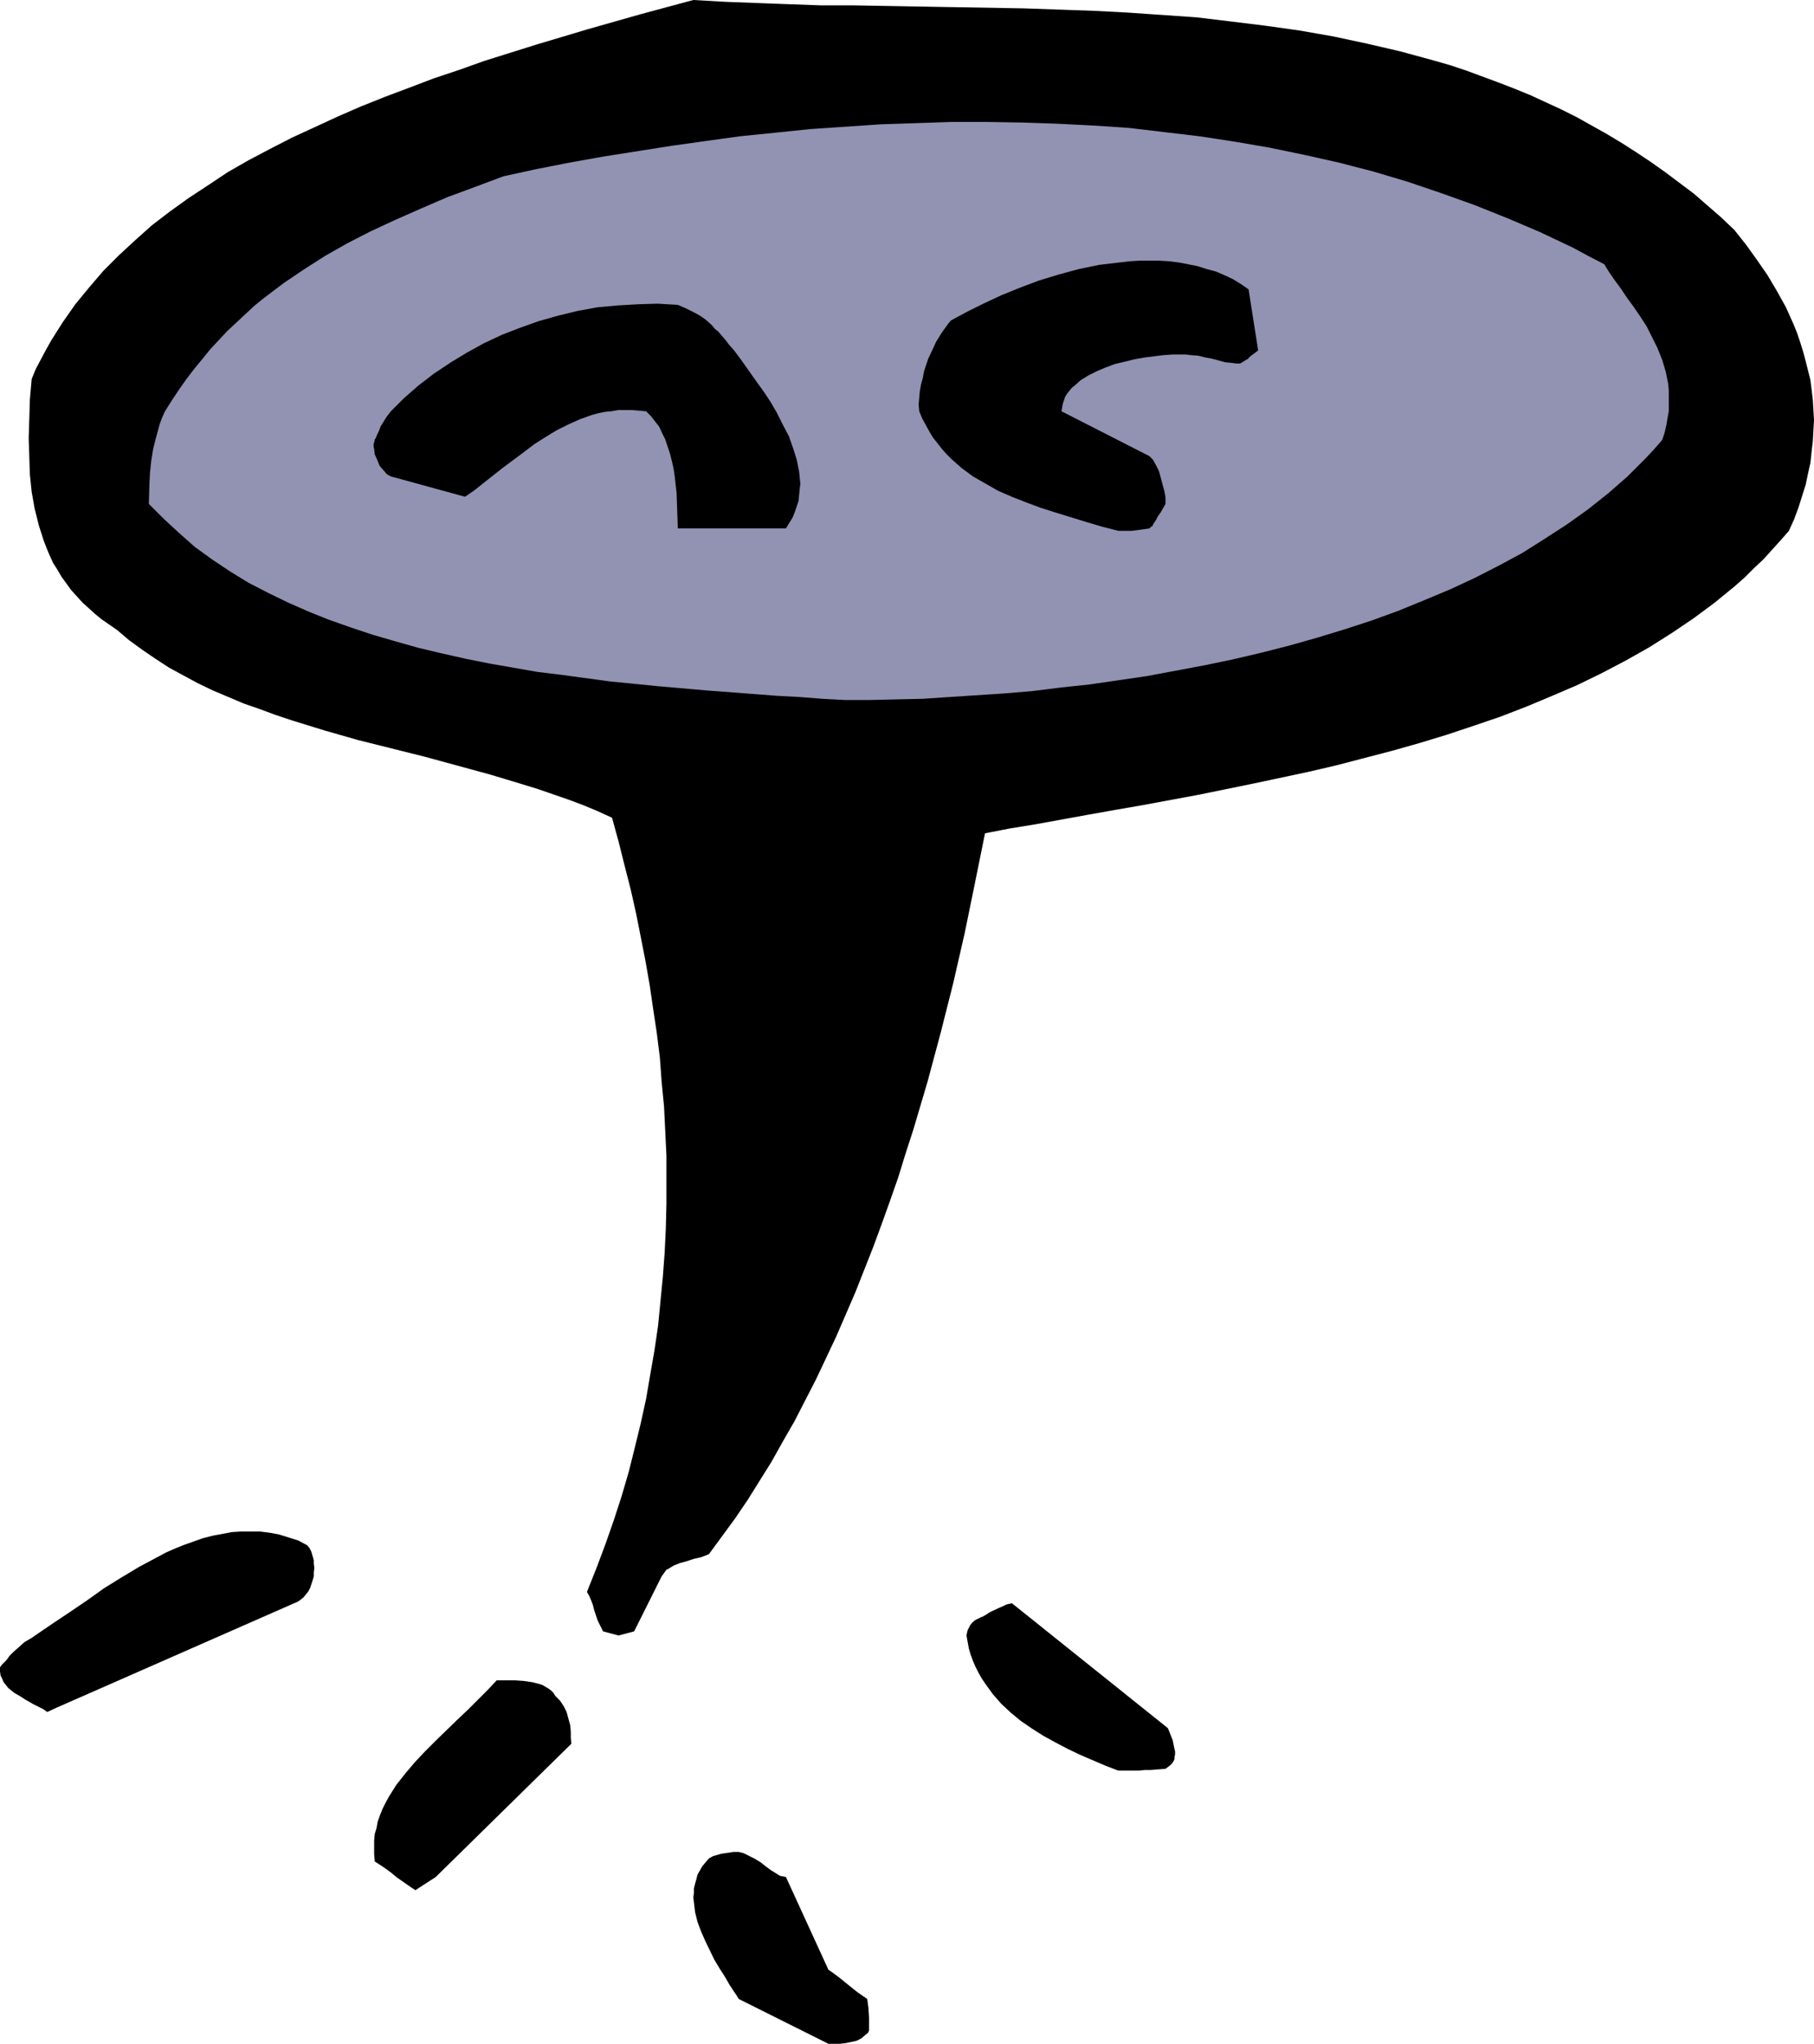
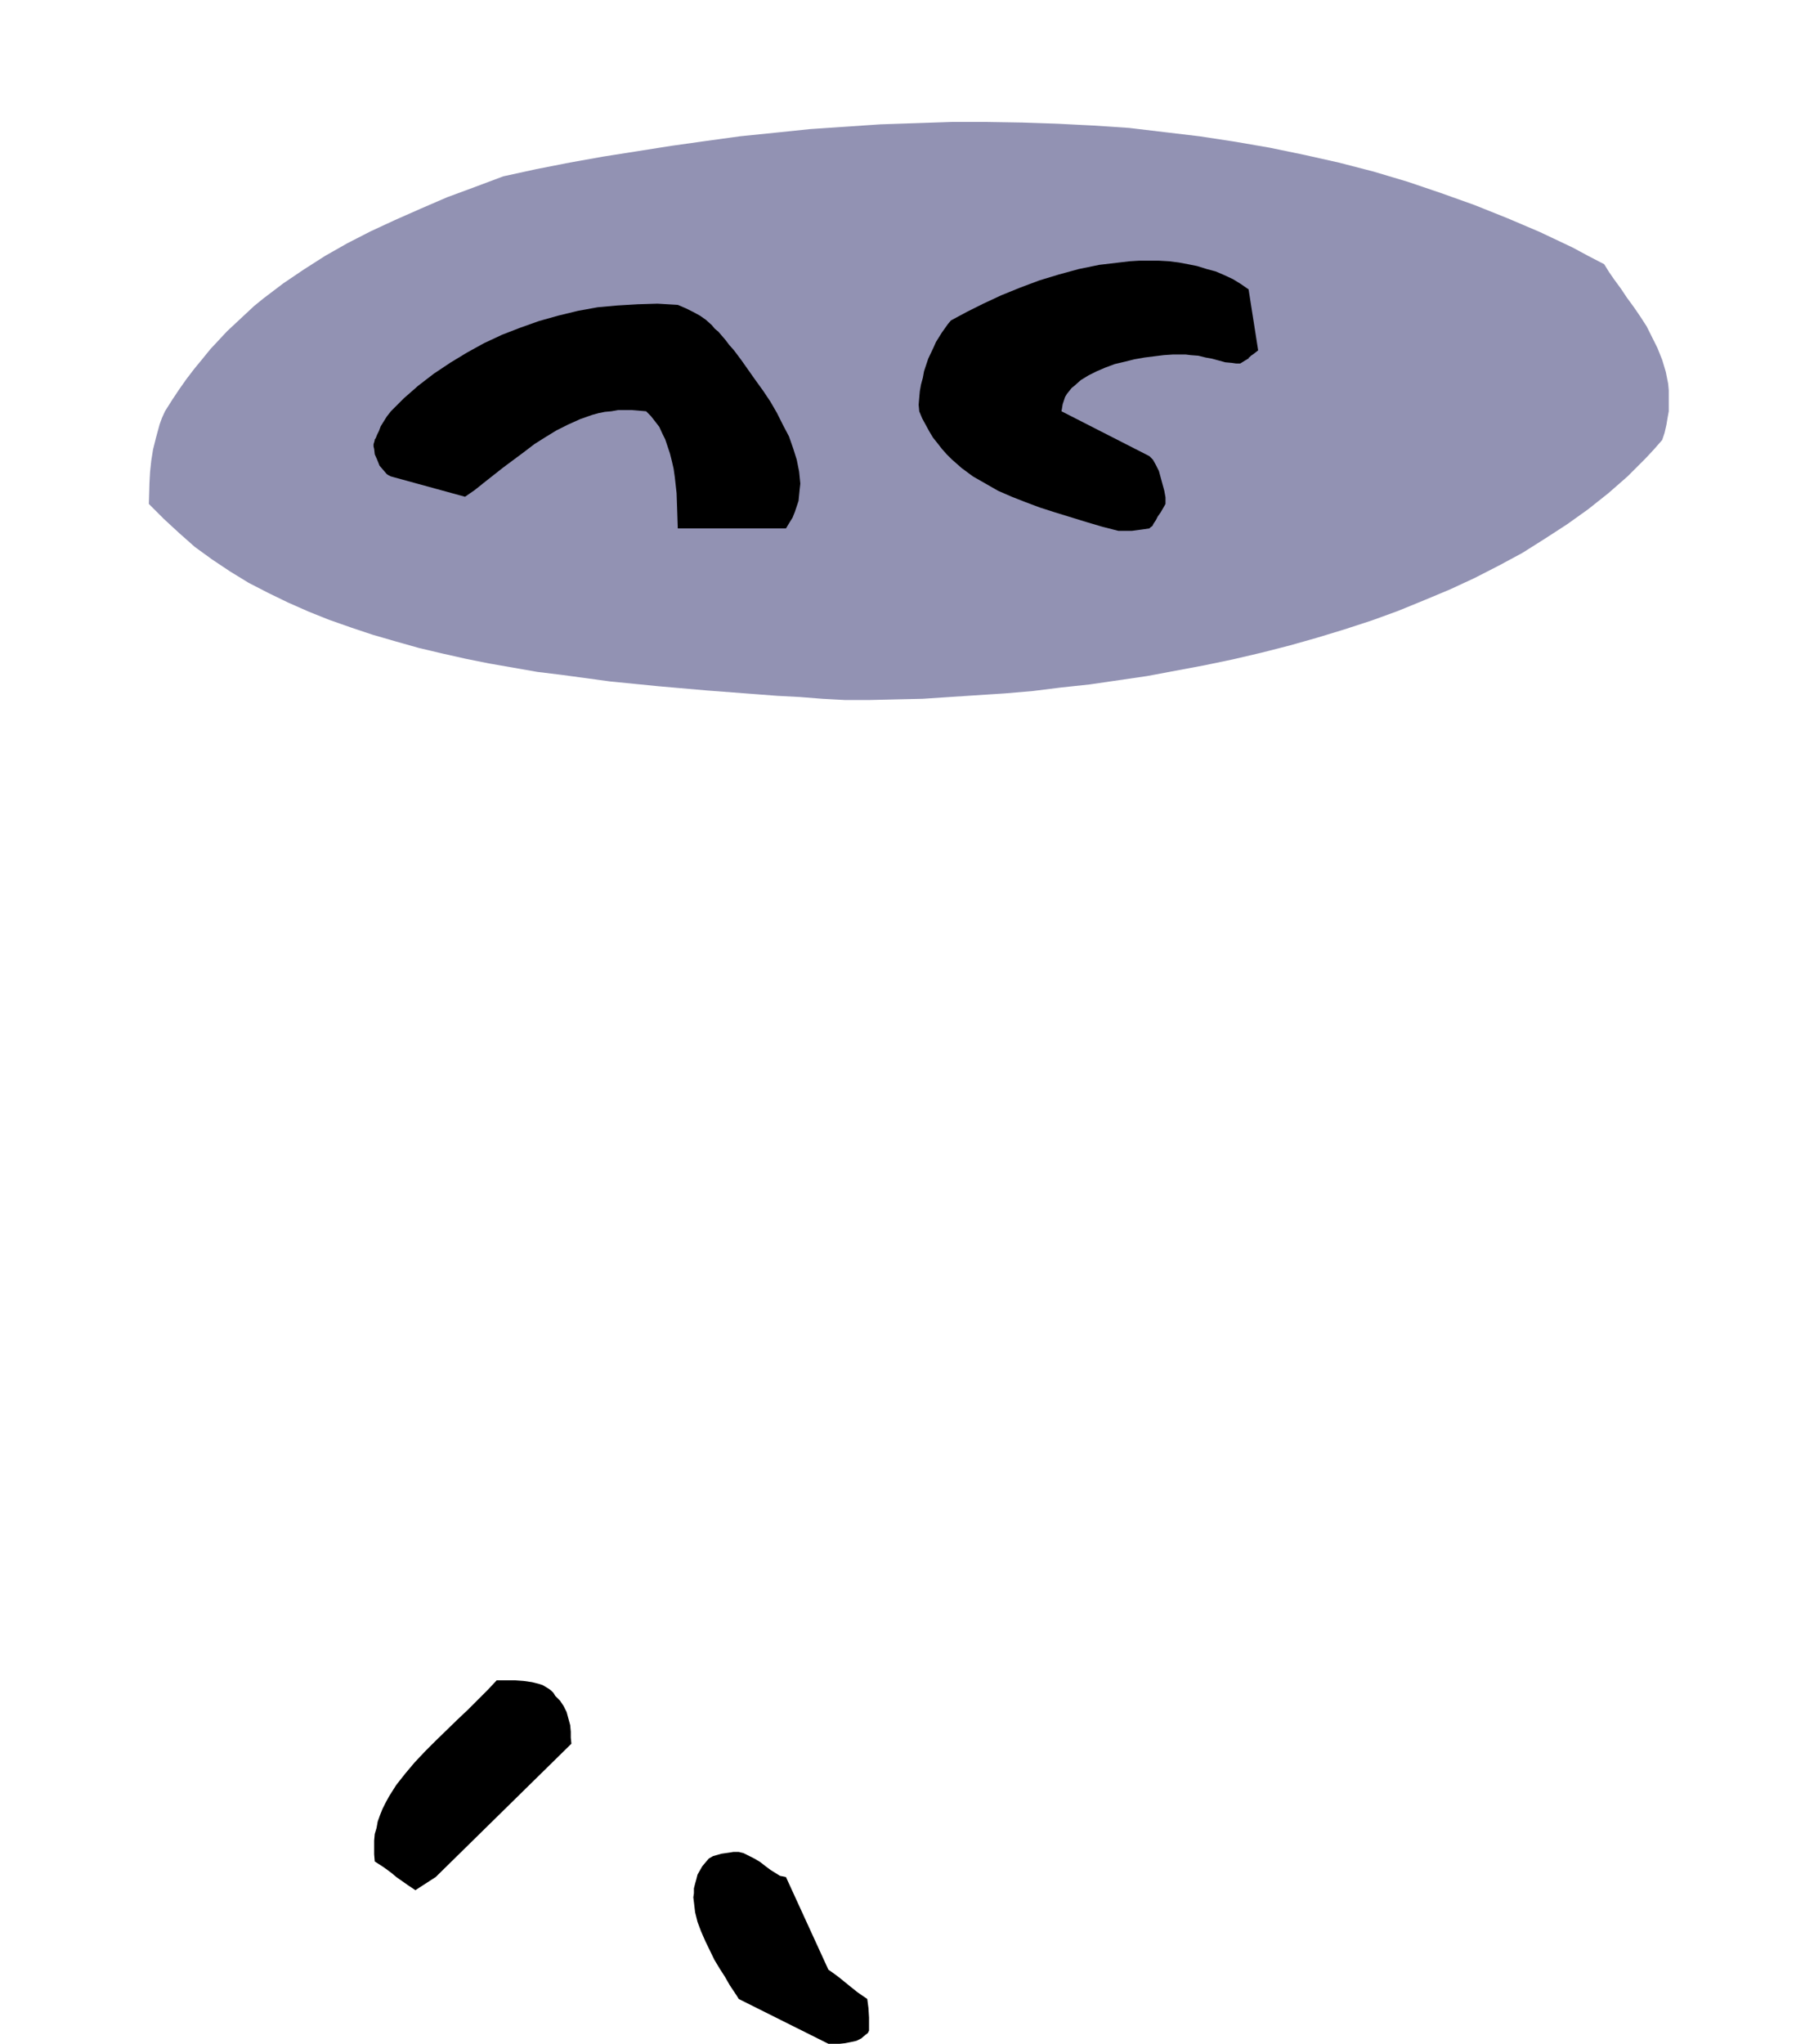
<svg xmlns="http://www.w3.org/2000/svg" xmlns:ns1="http://sodipodi.sourceforge.net/DTD/sodipodi-0.dtd" xmlns:ns2="http://www.inkscape.org/namespaces/inkscape" version="1.0" width="129.766mm" height="146.154mm" id="svg8" ns1:docname="Push Pin 05.wmf">
  <ns1:namedview id="namedview8" pagecolor="#ffffff" bordercolor="#000000" borderopacity="0.25" ns2:showpageshadow="2" ns2:pageopacity="0.0" ns2:pagecheckerboard="0" ns2:deskcolor="#d1d1d1" ns2:document-units="mm" />
  <defs id="defs1">
    <pattern id="WMFhbasepattern" patternUnits="userSpaceOnUse" width="6" height="6" x="0" y="0" />
  </defs>
  <path style="fill:#000000;fill-opacity:1;fill-rule:evenodd;stroke:none" d="m 223.977,552.393 h 3.07 l 1.454,-0.162 1.616,-0.323 1.454,-0.323 1.293,-0.646 1.131,-0.969 0.646,-0.485 0.323,-0.646 v -2.423 -1.131 l -0.162,-2.585 -0.323,-2.423 -2.586,-1.777 -2.424,-1.939 -2.586,-2.1 -1.293,-0.969 -1.616,-1.131 -11.474,-25.043 -0.808,-0.162 -0.808,-0.162 -1.293,-0.808 -1.293,-0.808 -1.293,-0.969 -1.454,-1.131 -1.616,-0.969 -0.97,-0.485 -1.939,-0.969 -1.293,-0.323 h -1.454 l -0.97,0.162 -1.131,0.162 -1.131,0.162 -1.131,0.323 -1.131,0.323 -1.131,0.646 -0.97,1.131 -0.808,0.969 -0.646,1.131 -0.646,1.131 -0.323,1.293 -0.323,1.131 -0.323,1.293 v 1.293 l -0.162,1.131 0.162,1.293 0.323,2.747 0.646,2.585 0.97,2.585 1.131,2.585 2.424,5.009 1.454,2.423 1.454,2.262 0.646,1.131 0.646,1.131 1.293,1.939 0.646,0.969 0.485,0.808 z" id="path1" />
  <path style="fill:#000000;fill-opacity:1;fill-rule:evenodd;stroke:none" d="m 117.806,507.316 36.683,-36.029 -0.162,-1.616 v -1.616 l -0.162,-1.777 -0.485,-1.777 -0.485,-1.777 -0.808,-1.616 -0.97,-1.454 -0.646,-0.646 -0.646,-0.646 -0.485,-0.808 -0.646,-0.646 -0.646,-0.485 -0.808,-0.485 -0.808,-0.485 -0.97,-0.323 -1.939,-0.485 -2.262,-0.323 -2.262,-0.162 h -5.01 l -2.424,2.585 -2.586,2.585 -2.747,2.747 -2.909,2.747 -5.818,5.655 -2.909,2.908 -2.747,2.908 -2.586,3.07 -2.424,3.07 -1.939,3.07 -0.97,1.777 -0.808,1.616 -0.646,1.616 -0.646,1.777 -0.323,1.777 -0.485,1.616 -0.162,1.777 v 1.939 1.777 l 0.162,1.939 2.262,1.454 1.131,0.808 1.293,0.969 1.131,0.969 1.616,1.131 1.616,1.131 1.939,1.293 v 0 z" id="path2" />
-   <path style="fill:#000000;fill-opacity:1;fill-rule:evenodd;stroke:none" d="m 302.353,478.557 h 2.909 2.747 l 1.454,-0.162 h 1.616 l 1.939,-0.162 2.101,-0.162 0.646,-0.485 0.646,-0.485 0.485,-0.485 0.323,-0.485 0.323,-0.646 v -0.646 l 0.162,-0.646 v -0.808 l -0.323,-1.454 -0.323,-1.616 -1.293,-3.231 -42.178,-33.767 -0.646,0.162 -0.808,0.162 -0.97,0.485 -1.131,0.485 -2.424,1.131 -0.97,0.646 -1.131,0.646 h -0.162 l -0.323,0.162 -0.646,0.323 -0.646,0.323 -0.808,0.646 -0.646,0.808 -0.323,0.646 -0.323,0.646 -0.162,0.646 -0.162,0.808 0.323,1.777 0.323,1.777 0.485,1.616 0.646,1.777 0.646,1.454 0.808,1.616 0.808,1.454 0.97,1.454 2.101,2.908 2.262,2.585 2.586,2.423 2.747,2.262 3.07,2.1 3.07,1.939 3.232,1.777 3.394,1.777 3.394,1.616 3.394,1.454 3.394,1.454 z" id="path3" />
-   <path style="fill:#000000;fill-opacity:1;fill-rule:evenodd;stroke:none" d="m 15.19,461.593 65.448,-28.759 0.646,-0.485 0.808,-0.646 1.293,-1.616 0.485,-0.969 0.323,-0.969 0.323,-0.969 0.323,-1.131 v -1.131 l 0.162,-1.131 -0.162,-1.131 v -0.969 l -0.323,-1.131 -0.323,-1.131 -0.485,-0.969 -0.646,-0.808 -2.424,-1.293 -2.586,-0.808 -2.586,-0.808 -2.586,-0.485 -2.586,-0.323 h -2.586 -2.586 l -2.424,0.162 -2.586,0.485 -2.586,0.485 -2.586,0.646 -5.01,1.777 -2.424,0.969 -2.586,1.131 -2.424,1.293 -4.848,2.585 -4.848,2.908 -4.686,2.908 -4.525,3.231 -4.525,3.07 -4.363,2.908 -4.04,2.747 -2.101,1.454 -1.939,1.131 -1.616,1.454 -1.293,1.131 -1.131,1.131 -0.808,1.131 -0.808,0.808 -0.485,0.485 -0.323,0.485 L 0,450.607 v 1.131 l 0.162,1.131 0.485,0.969 0.323,0.808 0.646,0.808 0.646,0.808 0.808,0.646 0.808,0.646 1.939,1.131 0.97,0.646 1.131,0.646 1.131,0.646 1.293,0.646 1.293,0.646 1.131,0.808 z" id="path4" />
-   <path style="fill:#000000;fill-opacity:1;fill-rule:evenodd;stroke:none" d="m 167.256,442.044 4.202,-1.131 7.434,-14.864 0.485,-0.646 0.323,-0.485 0.485,-0.646 0.646,-0.323 1.293,-0.808 1.616,-0.646 1.778,-0.485 1.939,-0.646 2.101,-0.485 2.101,-0.808 3.555,-4.847 3.555,-4.847 3.394,-5.009 3.232,-5.17 3.232,-5.17 3.07,-5.493 3.07,-5.332 2.909,-5.655 2.909,-5.655 2.747,-5.816 2.747,-5.816 2.586,-5.978 2.586,-5.978 2.424,-6.139 2.424,-6.139 2.262,-6.139 2.262,-6.301 2.262,-6.463 1.939,-6.301 2.101,-6.463 3.878,-13.087 3.555,-13.248 3.394,-13.41 3.07,-13.41 2.747,-13.41 2.747,-13.572 6.626,-1.293 6.949,-1.131 7.11,-1.293 7.11,-1.293 7.272,-1.293 7.434,-1.293 14.867,-2.747 15.029,-3.07 15.19,-3.231 7.595,-1.777 7.434,-1.939 7.434,-1.939 7.434,-2.1 7.434,-2.262 7.272,-2.423 7.11,-2.423 7.11,-2.747 6.949,-2.908 6.787,-2.908 6.626,-3.231 6.464,-3.393 6.302,-3.554 6.141,-3.878 5.979,-4.039 5.656,-4.201 5.333,-4.362 2.747,-2.423 2.424,-2.423 2.586,-2.423 4.686,-5.17 2.262,-2.585 1.454,-3.231 1.131,-3.07 0.97,-3.07 0.97,-3.07 0.646,-3.07 0.646,-2.908 0.323,-3.07 0.323,-2.747 0.162,-2.908 0.162,-2.747 -0.162,-2.747 -0.162,-2.747 -0.323,-2.747 -0.323,-2.585 -0.646,-2.585 -0.646,-2.585 -0.646,-2.423 -0.808,-2.585 -0.808,-2.423 -0.97,-2.423 -2.101,-4.685 -2.424,-4.362 -2.586,-4.362 -2.909,-4.201 -2.909,-4.039 -3.07,-3.878 -3.555,-3.393 -3.717,-3.231 -3.717,-3.231 -3.878,-2.908 -3.878,-2.908 -3.878,-2.747 -3.878,-2.585 -4.04,-2.585 -4.04,-2.423 -4.04,-2.262 -4.04,-2.262 -4.202,-2.1 -4.202,-1.939 -4.202,-1.939 -4.363,-1.777 -4.202,-1.616 -4.363,-1.616 -4.363,-1.616 -4.363,-1.454 -4.525,-1.293 -8.888,-2.423 -9.05,-2.1 L 360.529,9.856 351.318,8.24 342.107,6.947 332.896,5.816 323.523,4.685 314.15,4.039 304.777,3.393 295.404,2.908 286.032,2.585 276.82,2.262 258.237,1.939 239.976,1.616 230.926,1.454 h -8.888 L 213.15,1.131 204.424,0.808 196.021,0.485 187.456,0 173.073,3.878 l -14.221,4.039 -14.059,4.201 -13.898,4.362 -6.787,2.423 -6.787,2.262 -6.787,2.585 -6.464,2.423 -6.464,2.585 -6.302,2.747 -6.302,2.908 -5.979,2.747 -5.979,3.07 -5.818,3.07 -5.656,3.231 -5.333,3.554 -5.171,3.393 -5.171,3.716 -4.848,3.716 -4.525,4.039 -4.363,4.039 -4.202,4.201 -3.878,4.524 -3.717,4.524 -3.394,4.847 -3.07,4.847 -1.454,2.585 -2.747,5.17 -1.131,2.747 -0.485,5.493 -0.162,5.332 -0.162,5.17 0.162,5.009 0.162,4.847 0.485,4.685 0.808,4.524 1.131,4.524 1.293,4.039 0.808,2.1 0.808,1.939 0.97,2.1 1.131,1.777 1.131,1.939 1.293,1.777 1.293,1.777 1.454,1.616 1.616,1.777 1.616,1.454 1.778,1.616 1.778,1.454 2.101,1.454 2.101,1.454 3.232,2.747 3.555,2.585 3.555,2.423 3.717,2.423 3.878,2.1 3.878,2.1 4.04,1.939 4.202,1.777 4.202,1.777 4.202,1.454 4.363,1.616 4.363,1.454 8.888,2.747 9.05,2.585 9.05,2.262 9.05,2.262 8.888,2.423 8.888,2.423 8.565,2.585 4.202,1.293 4.202,1.454 4.202,1.454 3.878,1.454 3.878,1.616 3.878,1.777 1.778,6.463 1.616,6.463 1.616,6.301 1.454,6.463 1.293,6.463 1.293,6.624 1.131,6.463 0.97,6.624 0.97,6.463 0.808,6.463 0.485,6.624 0.646,6.624 0.323,6.624 0.323,6.624 v 6.463 6.624 l -0.162,6.624 -0.323,6.624 -0.485,6.463 -0.646,6.624 -0.646,6.624 -0.97,6.624 -1.131,6.463 -1.131,6.624 -1.454,6.624 -1.616,6.624 -1.616,6.463 -1.939,6.624 -2.101,6.463 -2.262,6.463 -2.424,6.463 -2.586,6.463 0.646,1.131 0.485,1.131 0.485,1.293 0.323,1.293 0.97,2.908 0.646,1.293 0.808,1.616 z" id="path5" />
  <path style="fill:#9292b3;fill-opacity:1;fill-rule:evenodd;stroke:none" d="m 228.341,189.193 h 6.949 l 6.949,-0.162 7.272,-0.162 7.272,-0.485 7.434,-0.485 7.434,-0.485 7.595,-0.646 7.757,-0.969 7.595,-0.808 7.757,-1.131 7.757,-1.131 7.757,-1.454 7.757,-1.454 7.757,-1.616 7.595,-1.777 7.595,-1.939 7.434,-2.1 7.434,-2.262 7.434,-2.423 7.11,-2.585 7.11,-2.908 6.949,-2.908 6.626,-3.07 6.626,-3.393 6.302,-3.393 6.141,-3.878 5.979,-3.878 5.656,-4.039 5.494,-4.362 5.171,-4.524 2.424,-2.423 2.424,-2.423 2.262,-2.423 2.262,-2.585 0.646,-1.939 0.485,-2.1 0.323,-1.939 0.323,-1.777 v -1.939 -1.939 -1.777 l -0.162,-1.777 -0.323,-1.616 -0.323,-1.616 -0.97,-3.231 -1.293,-3.231 -1.454,-2.908 -1.454,-2.908 -1.778,-2.747 -1.778,-2.585 -1.778,-2.423 -1.616,-2.423 -1.778,-2.423 -1.454,-2.1 -1.293,-2.1 -4.363,-2.262 -4.202,-2.262 -8.888,-4.201 -8.726,-3.716 -8.888,-3.554 -9.05,-3.231 -9.05,-3.07 -9.211,-2.747 -9.373,-2.423 -9.373,-2.1 -9.373,-1.939 -9.373,-1.616 -9.534,-1.454 -9.534,-1.131 -9.534,-1.131 -9.696,-0.646 -9.534,-0.485 -9.534,-0.323 -9.696,-0.162 h -9.534 l -9.534,0.323 -9.696,0.323 -9.534,0.646 -9.534,0.646 -9.373,0.969 -9.534,0.969 -9.373,1.293 -9.211,1.293 -9.211,1.454 -9.211,1.454 -9.05,1.616 -9.05,1.777 -8.888,1.939 -7.757,2.908 -7.434,2.747 -7.11,3.07 -6.949,3.07 -6.626,3.07 -6.302,3.231 -5.979,3.393 -5.818,3.716 -5.494,3.716 -5.333,4.039 -2.586,2.1 -2.424,2.262 -2.424,2.262 -2.424,2.262 -2.262,2.423 -2.262,2.423 -2.101,2.585 -2.262,2.747 -2.101,2.747 -1.939,2.747 -1.939,2.908 -1.939,3.07 -0.808,1.777 -0.646,1.777 -0.485,1.777 -0.485,1.777 -0.808,3.231 -0.485,3.07 -0.323,3.07 -0.162,2.908 -0.162,5.655 4.04,4.039 4.202,3.878 4.202,3.716 4.686,3.393 4.848,3.231 5.01,3.07 5.333,2.747 5.333,2.585 5.494,2.423 5.656,2.262 5.979,2.1 5.818,1.939 6.141,1.777 6.302,1.777 6.141,1.454 6.464,1.454 6.464,1.293 6.464,1.131 6.464,1.131 6.626,0.808 13.09,1.777 13.09,1.293 12.928,1.131 12.766,0.969 6.302,0.485 6.141,0.323 6.141,0.485 z" id="path6" />
  <path style="fill:#000000;fill-opacity:1;fill-rule:evenodd;stroke:none" d="m 187.456,142.824 h 25.048 l 0.97,-1.616 0.808,-1.293 0.646,-1.616 0.485,-1.454 0.485,-1.454 0.162,-1.616 0.162,-1.616 0.162,-1.454 -0.323,-3.231 -0.646,-3.231 -0.97,-3.07 -1.131,-3.231 -1.616,-3.07 -1.616,-3.231 -1.778,-3.07 -1.939,-2.908 -2.101,-2.908 -1.939,-2.747 -1.939,-2.747 -1.939,-2.585 -1.293,-1.454 -0.97,-1.293 -0.97,-1.131 -0.97,-1.131 -0.97,-0.808 -0.808,-0.969 -1.616,-1.454 -1.616,-1.131 -1.778,-0.969 -1.939,-0.969 -1.131,-0.485 -1.131,-0.485 -5.494,-0.323 -5.333,0.162 -5.494,0.323 -5.333,0.485 -5.333,0.969 -5.333,1.293 -5.171,1.454 -5.01,1.777 -5.01,1.939 -4.848,2.262 -4.686,2.585 -4.525,2.747 -4.363,2.908 -4.202,3.231 -3.878,3.393 -3.555,3.554 -1.131,1.454 -0.808,1.293 -0.808,1.293 -0.485,1.293 -0.485,0.969 -0.323,0.808 -0.162,0.323 -0.162,0.162 v 0.162 0 l -0.162,0.646 -0.162,0.485 v 0.646 l 0.162,0.646 0.162,1.454 0.646,1.454 0.646,1.616 0.97,1.131 0.97,1.131 0.485,0.323 0.646,0.323 20.038,5.493 2.586,-1.777 2.424,-1.939 5.333,-4.201 5.656,-4.201 2.747,-2.1 3.07,-1.939 2.909,-1.777 3.232,-1.616 3.232,-1.454 3.232,-1.131 1.778,-0.485 1.616,-0.323 1.778,-0.162 1.778,-0.323 h 1.939 1.778 l 1.939,0.162 1.939,0.162 1.293,1.293 1.131,1.454 1.131,1.454 0.808,1.777 0.808,1.616 0.646,1.939 0.646,1.939 0.485,1.939 0.485,2.1 0.323,2.262 0.485,4.362 0.162,4.685 0.162,4.847 z" id="path7" />
  <path style="fill:#000000;fill-opacity:1;fill-rule:evenodd;stroke:none" d="m 302.353,143.47 h 1.616 0.97 1.131 l 2.424,-0.323 2.262,-0.323 0.323,-0.323 0.485,-0.323 0.323,-0.646 0.646,-0.969 0.485,-0.969 0.808,-1.131 1.293,-2.262 v -1.777 l -0.323,-1.777 -0.485,-1.777 -0.485,-1.777 -0.485,-1.777 -0.808,-1.616 -0.808,-1.454 -0.97,-0.969 -23.755,-12.117 v 0 l 0.162,-0.969 0.162,-0.969 0.323,-0.969 0.323,-0.969 0.485,-0.808 0.646,-0.808 0.646,-0.808 0.808,-0.646 1.616,-1.454 2.101,-1.293 2.262,-1.131 2.262,-0.969 2.586,-0.969 2.747,-0.646 2.586,-0.646 2.747,-0.485 2.586,-0.323 2.586,-0.323 2.424,-0.162 h 2.262 1.293 l 1.293,0.162 2.101,0.162 1.939,0.485 1.778,0.323 1.778,0.485 1.778,0.485 1.778,0.162 1.131,0.162 h 1.131 l 0.808,-0.485 0.485,-0.323 0.323,-0.162 0.485,-0.323 h 0.162 v -0.323 h 0.162 l 0.162,-0.162 0.323,-0.323 0.485,-0.323 0.646,-0.485 0.808,-0.646 -2.586,-16.48 -2.101,-1.454 -2.101,-1.293 -2.424,-1.131 -2.262,-0.969 -2.424,-0.646 -2.586,-0.808 -2.424,-0.485 -2.586,-0.485 -2.586,-0.323 -2.747,-0.162 h -2.586 -2.747 l -2.586,0.162 -2.747,0.323 -5.494,0.646 -5.494,1.131 -5.333,1.454 -5.333,1.616 -5.171,1.939 -5.171,2.1 -4.848,2.262 -4.525,2.262 -4.202,2.262 -0.808,0.969 -0.808,1.131 -0.808,1.131 -0.808,1.293 -0.808,1.293 -0.646,1.454 -1.454,3.07 -1.131,3.393 -0.323,1.777 -0.485,1.777 -0.323,1.777 -0.162,1.777 -0.162,1.939 0.162,1.777 0.808,1.939 0.97,1.777 0.97,1.777 0.97,1.616 1.293,1.616 1.131,1.454 1.293,1.454 1.293,1.293 2.747,2.423 3.07,2.262 3.394,1.939 3.394,1.939 3.717,1.616 3.717,1.454 3.878,1.454 4.04,1.293 4.202,1.293 4.202,1.293 4.363,1.293 z" id="path8" />
</svg>